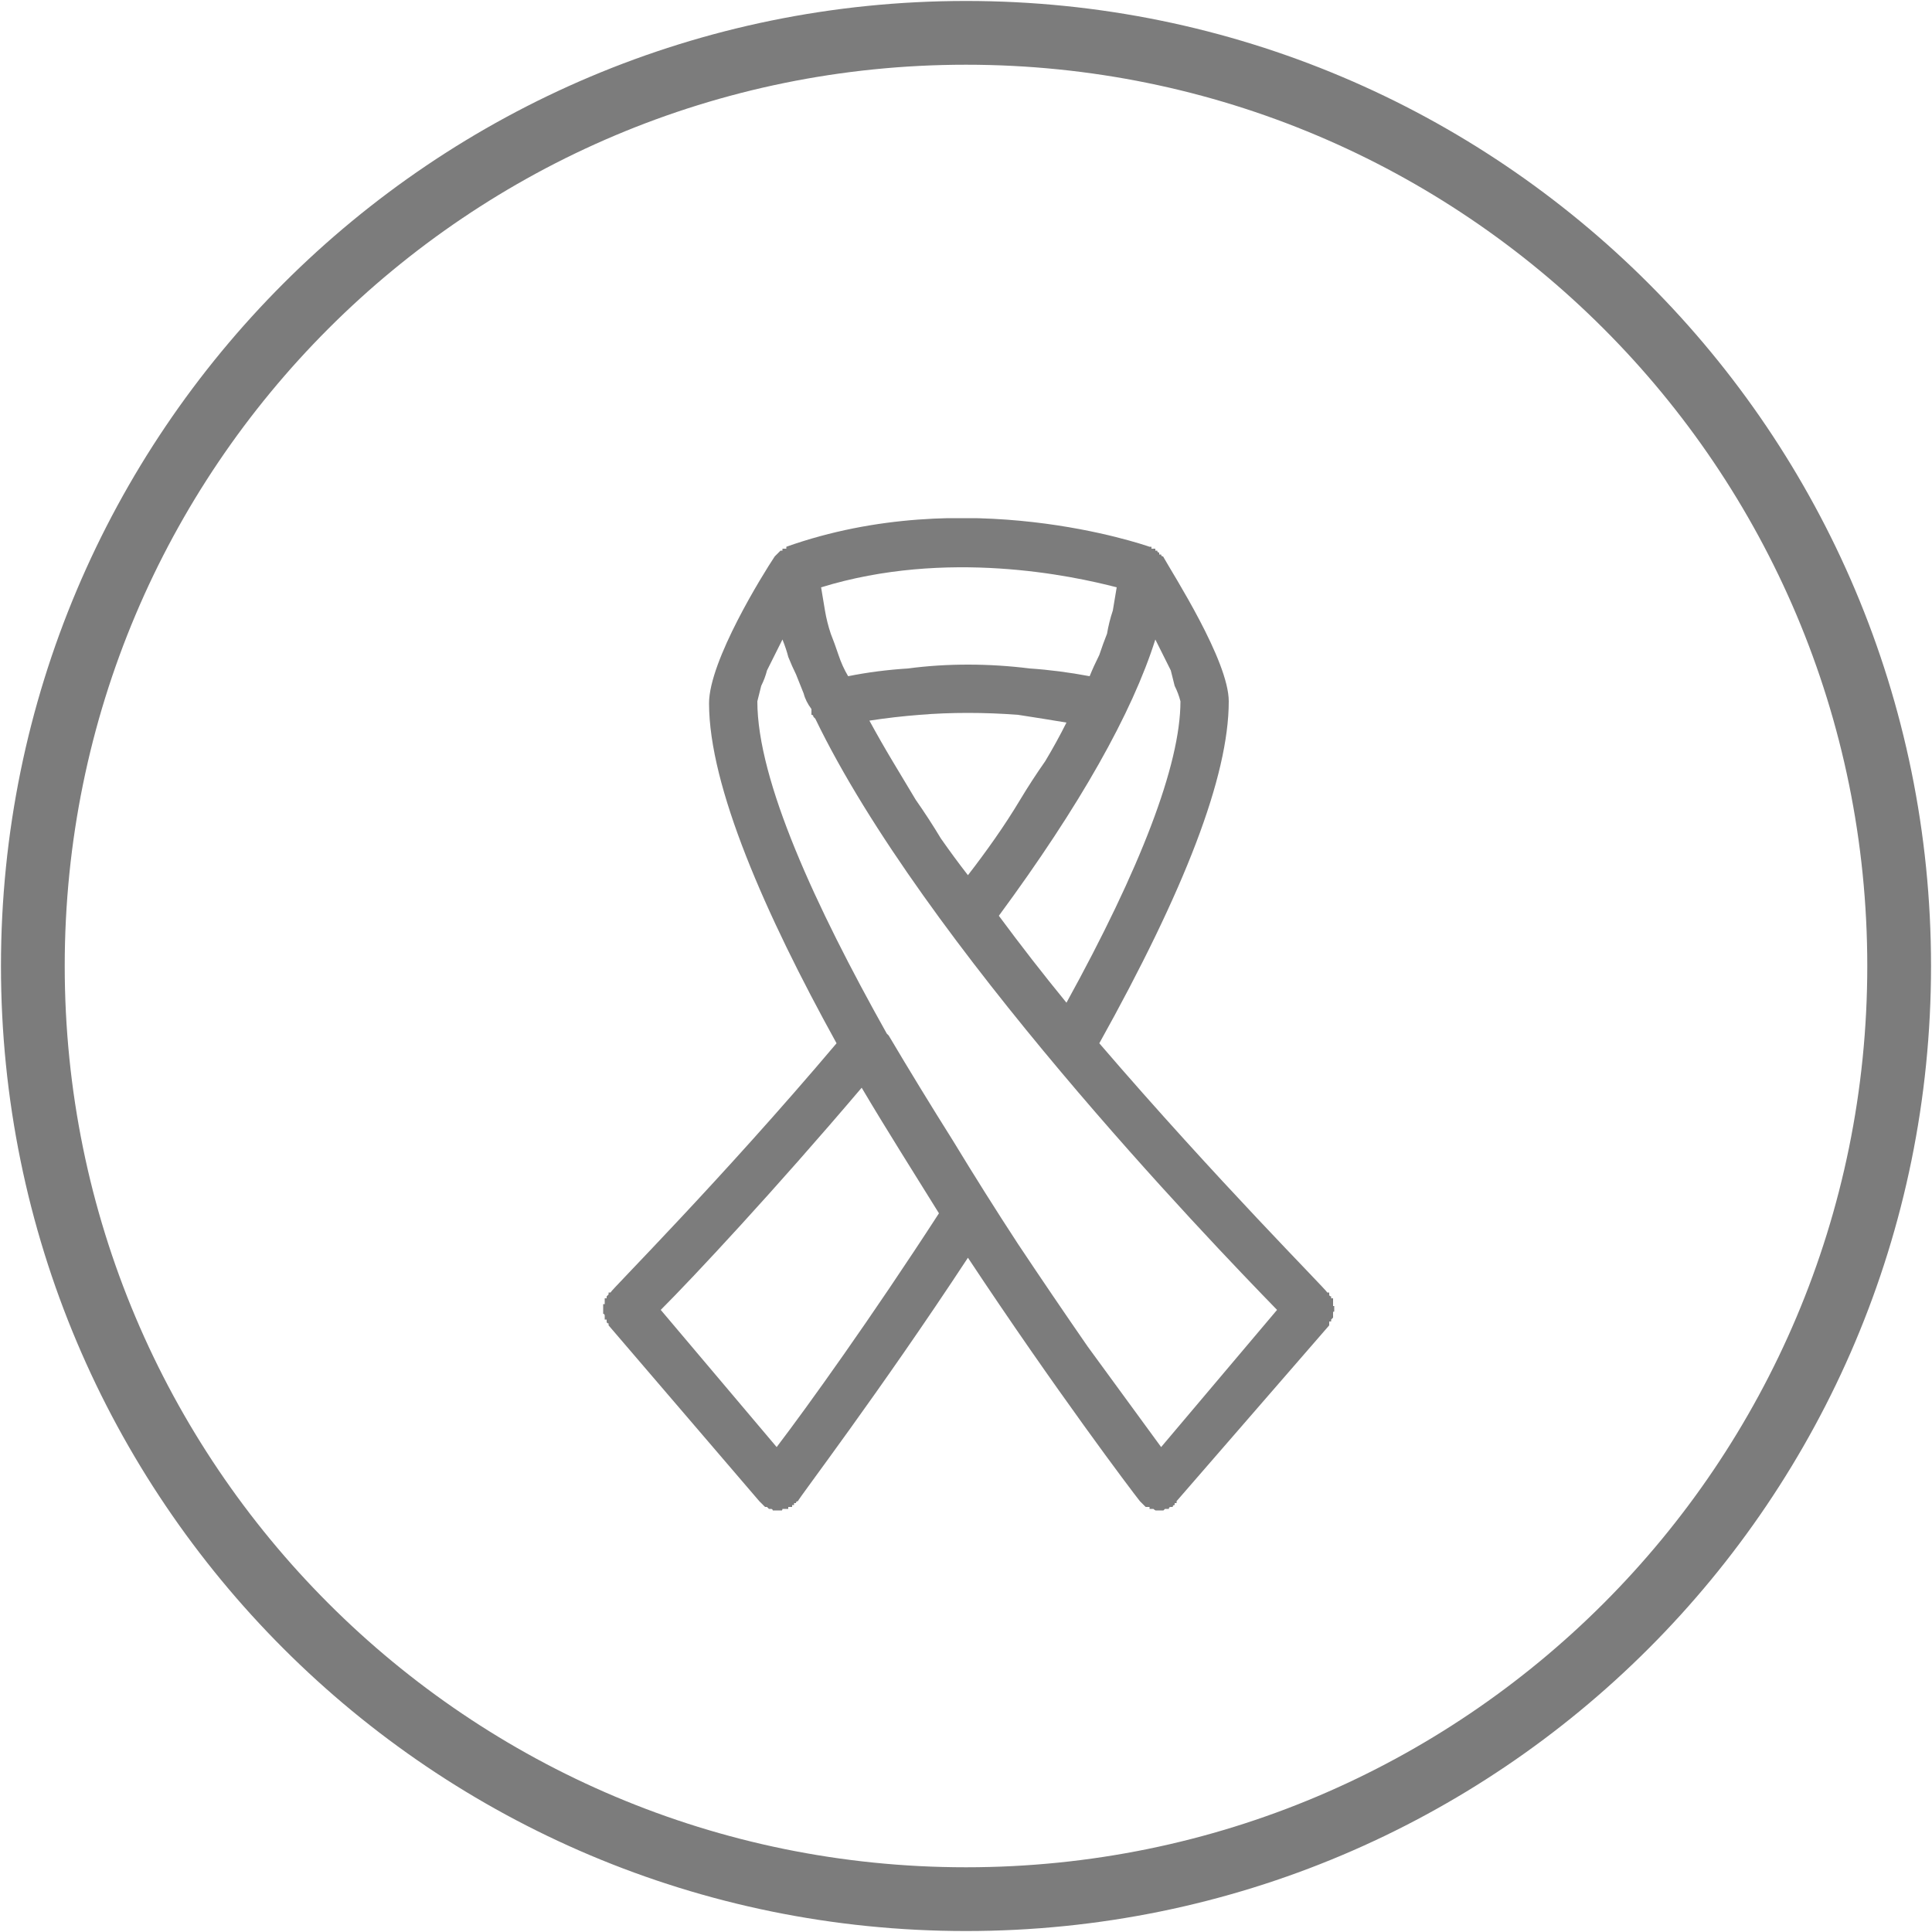
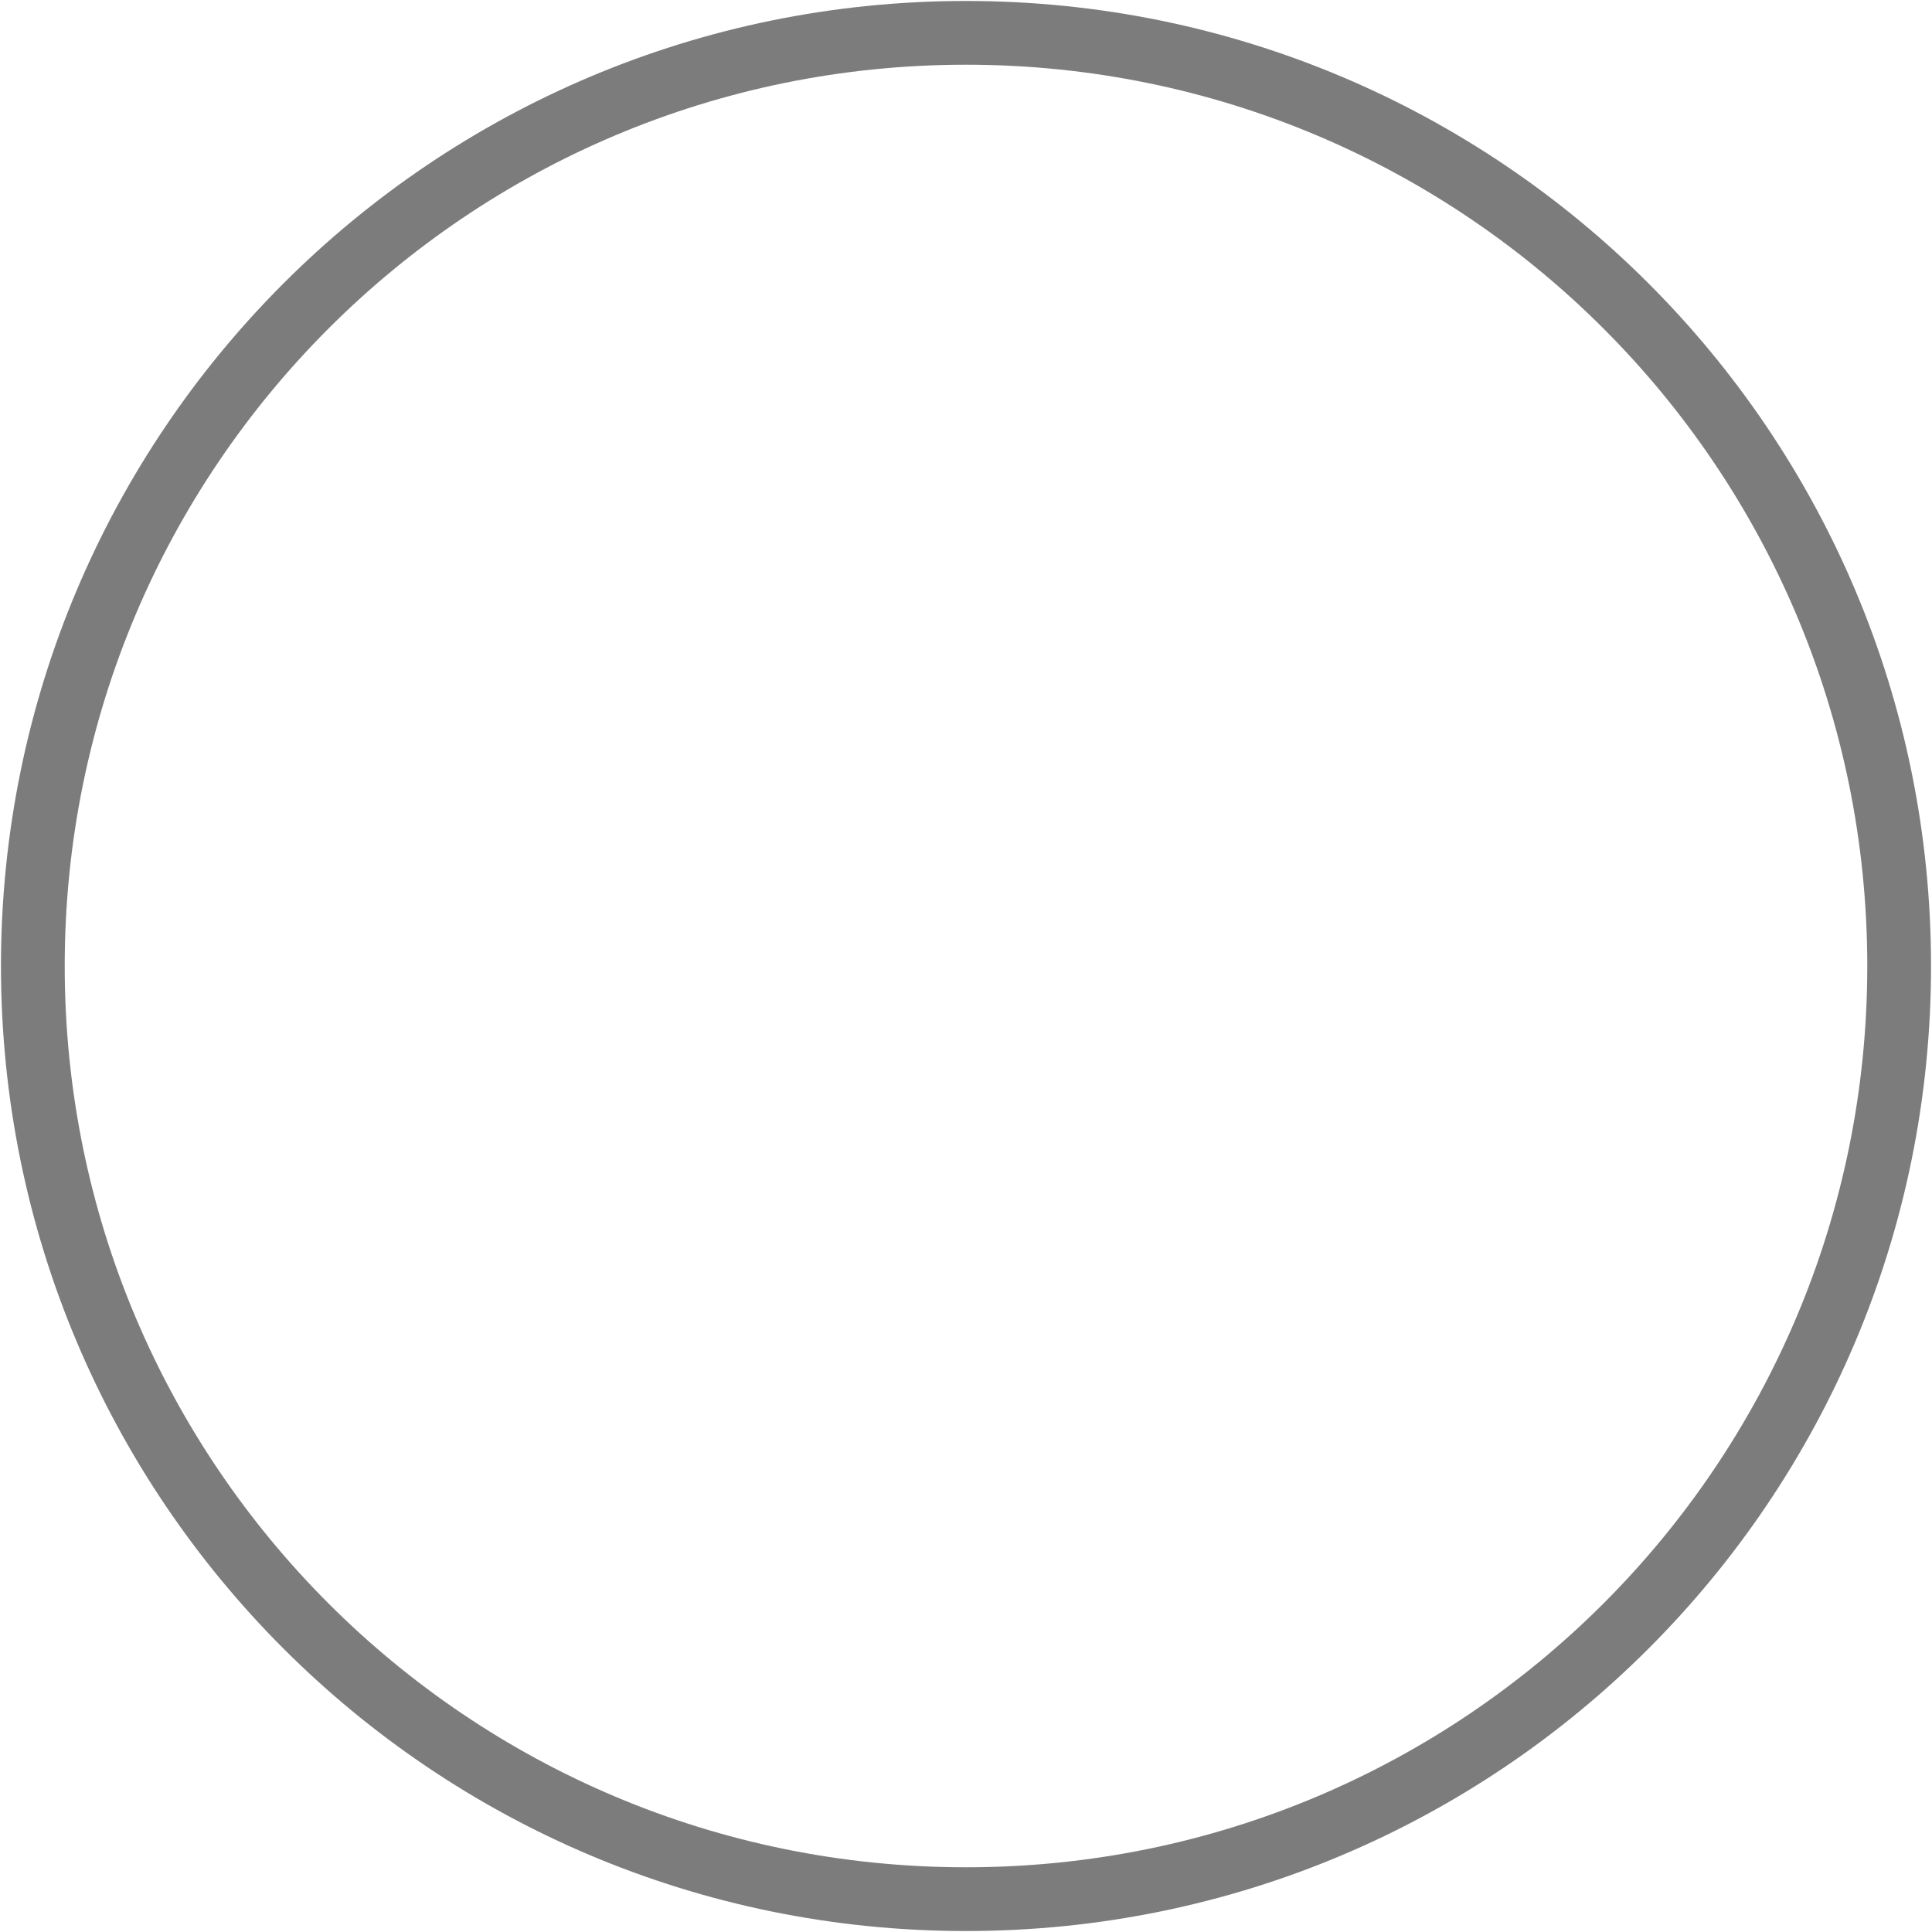
<svg xmlns="http://www.w3.org/2000/svg" version="1.2" viewBox="0 0 100 100" width="100" height="100">
  <title>Hautkrebsvorsorge icon-svg</title>
  <defs>
    <clipPath clipPathUnits="userSpaceOnUse" id="cp1">
-       <path d="m31.22 26.82h37.84v51.36h-37.84z" />
-     </clipPath>
+       </clipPath>
  </defs>
  <style>
		.s0 { fill: none } 
		.s1 { fill: none;stroke: #7c7c7c;stroke-width: 3.3 } 
		.s2 { fill: #7c7c7c } 
	</style>
  <g id="Gruppe_153">
    <g id="Ellipse_2">
-       <path id="Layer" class="s0" d="m50 100c-27.7 0-50-22.3-50-50 0-27.7 22.3-50 50-50 27.7 0 50 22.3 50 50 0 27.7-22.3 50-50 50z" />
      <path id="Layer" class="s1" d="m50 98.3c-26.7 0-48.3-21.6-48.3-48.3 0-26.7 21.6-48.3 48.3-48.3 26.7 0 48.3 21.6 48.3 48.3 0 26.7-21.6 48.3-48.3 48.3z" />
    </g>
    <g id="Gruppe_126">
      <g id="Clip-Path: Gruppe_125" clip-path="url(#cp1)">
        <g id="Gruppe_125">
          <path id="Pfad_151" fill-rule="evenodd" class="s2" d="m69 68.2q-0.1 0.1-0.1 0.1 0 0 0 0 0 0.1 0 0.1 0 0-0.1 0 0 0.1 0 0.1 0 0 0 0 0 0.1 0 0.1l-7.9 9.1q0 0.1 0 0.1-0.1 0-0.1 0 0 0.1 0 0.1 0 0 0 0 0 0 0 0-0.1 0-0.1 0.1 0 0 0 0 0 0-0.1 0 0 0 0 0 0 0 0 0-0.1 0-0.1 0.1 0 0 0 0 0 0 0 0-0.1 0-0.2 0 0 0-0.1 0.1 0 0-0.1 0 0 0-0.1 0-0.1 0-0.1 0-0.1 0-0.2-0.1 0 0-0.1 0 0 0-0.1 0 0 0 0-0.1 0 0-0.1 0 0 0 0 0 0 0 0 0-0.1 0-0.1 0-0.1-0.1-0.1-0.1 0 0-0.1-0.1 0 0 0 0-0.1-0.1-0.1-0.1c-0.4-0.5-4.4-5.8-8.9-12.6-4.6 7-8.8 12.5-8.8 12.6q-0.1 0-0.1 0.1 0 0 0 0 0 0-0.1 0 0 0 0 0.1 0 0 0 0 0 0 0 0-0.1 0-0.1 0 0 0.1 0 0.1-0.1 0-0.1 0 0 0 0 0 0 0-0.1 0 0 0 0 0 0 0.1 0 0.1-0.1 0-0.1 0-0.1 0-0.2 0 0 0.1-0.1 0.1-0.1 0-0.1 0-0.1 0-0.1 0-0.1 0-0.2 0 0-0.1-0.1-0.1 0 0-0.1 0 0 0 0 0 0 0 0 0-0.1-0.1-0.1-0.1 0 0 0 0 0 0 0 0-0.1 0-0.1 0 0 0 0 0-0.1-0.1-0.1-0.1 0 0-0.1-0.1 0 0-0.1-0.1l-7.8-9.1q0-0.1 0-0.1 0 0 0 0-0.1 0-0.1-0.1 0 0 0 0 0 0 0-0.1 0 0-0.1 0 0 0 0-0.1 0 0 0 0 0-0.1 0-0.1 0 0 0 0 0-0.1-0.1-0.1 0 0 0-0.1 0 0 0 0 0 0 0-0.1 0 0 0 0 0-0.1 0-0.1 0 0 0-0.1 0 0 0 0 0 0 0-0.1 0.1 0 0.1 0 0-0.1 0-0.1 0 0 0 0 0-0.1 0-0.1 0 0 0-0.1 0 0 0.1 0 0 0 0-0.1 0 0 0 0 0 0 0.1-0.1 0 0 0 0 0 0 0-0.1 0 0 0 0 0.1 0 0.1 0c0-0.1 5.7-5.8 11.7-12.9-3.7-6.7-6.6-13.3-6.6-17.6 0-2.2 2.8-6.7 3.4-7.6q0 0 0.1-0.1 0 0 0 0 0 0 0 0 0.1-0.1 0.1-0.1 0 0 0 0 0 0 0.1-0.1 0 0 0 0 0 0 0.1 0 0 0 0-0.1 0 0 0.1 0 0 0 0 0 0 0 0 0 0 0 0.1 0 0-0.1 0-0.1 0 0 0 0c9.3-3.3 18.5-0.1 18.8 0q0.1 0 0.1 0 0 0 0 0.1 0 0 0 0 0.1 0 0.1 0 0 0 0 0 0 0 0.1 0 0 0.1 0 0.1 0 0 0.1 0 0 0 0 0 0 0.1 0.1 0.1 0 0 0 0 0 0 0 0.1 0.1 0 0.1 0 0 0 0 0 0 0.1 0.1 0.1c0.5 0.9 3.4 5.4 3.4 7.5 0 3.9-2.3 9.8-6.7 17.7 6.1 7.1 11.7 12.7 11.8 12.9q0 0 0 0 0.1 0 0.1 0 0 0.1 0 0.1 0 0 0 0 0 0.1 0.1 0.1 0 0 0 0 0 0.1 0 0.1 0 0 0.1 0 0 0.1 0 0.1 0 0 0 0.1 0 0 0 0 0 0 0 0.1 0 0 0 0 0 0.1 0 0.1 0.1 0 0.1 0 0 0.1 0 0.1 0 0 0 0.1 0 0 0 0 0 0.1-0.1 0.1 0 0 0 0 0 0.1 0 0.1 0 0 0 0.1 0 0 0 0 0 0 0 0.1 0 0 0 0zm-28.9-34.3q-0.2 0.4-0.4 0.8-0.1 0.4-0.3 0.8-0.1 0.4-0.2 0.8c0 4.1 3 10.6 6.7 17.2q0 0 0.1 0.1 1.6 2.7 3.3 5.4 1.7 2.8 3.4 5.4 1.8 2.7 3.6 5.3 1.9 2.6 3.8 5.2l6-7.1c-3.6-3.7-18.3-19-23.9-30.6q-0.1-0.1-0.1-0.1 0-0.1-0.1-0.1 0-0.1 0-0.1 0-0.1 0-0.2-0.3-0.4-0.4-0.8-0.2-0.5-0.4-1-0.2-0.4-0.4-0.9-0.1-0.4-0.3-0.9-0.2 0.4-0.4 0.8zm6.1 5.5q0.6 1 1.2 2 0.7 1 1.3 2 0.7 1 1.4 1.9 0.7-0.9 1.4-1.9 0.7-1 1.3-2 0.6-1 1.3-2 0.6-1 1.1-2-1.2-0.2-2.5-0.4-1.3-0.1-2.6-0.1-1.3 0-2.5 0.1-1.3 0.1-2.6 0.3 0.6 1.1 1.2 2.1zm-3.7-9q0.1 0.6 0.2 1.2 0.1 0.6 0.3 1.2 0.2 0.5 0.4 1.1 0.2 0.6 0.5 1.1 1.5-0.3 3.1-0.4 1.5-0.2 3.1-0.2 1.6 0 3.2 0.2 1.5 0.1 3.1 0.4 0.2-0.5 0.5-1.1 0.2-0.6 0.4-1.1 0.1-0.6 0.3-1.2 0.1-0.6 0.2-1.2c-2.3-0.6-8.8-2-15.3 0zm18.6 5.9q-0.1-0.4-0.3-0.8-0.1-0.4-0.2-0.8-0.2-0.4-0.4-0.8-0.2-0.4-0.4-0.8c-1.2 3.8-3.9 8.6-8.1 14.3q1.7 2.3 3.5 4.5c3.8-6.9 5.9-12.3 5.9-15.6zm-12.5 26.5c-1.3-2.1-2.7-4.3-4-6.5-4.5 5.3-8.7 9.8-10.4 11.5l6 7.1c1.6-2.1 4.9-6.7 8.4-12.1z" />
        </g>
      </g>
    </g>
  </g>
</svg>